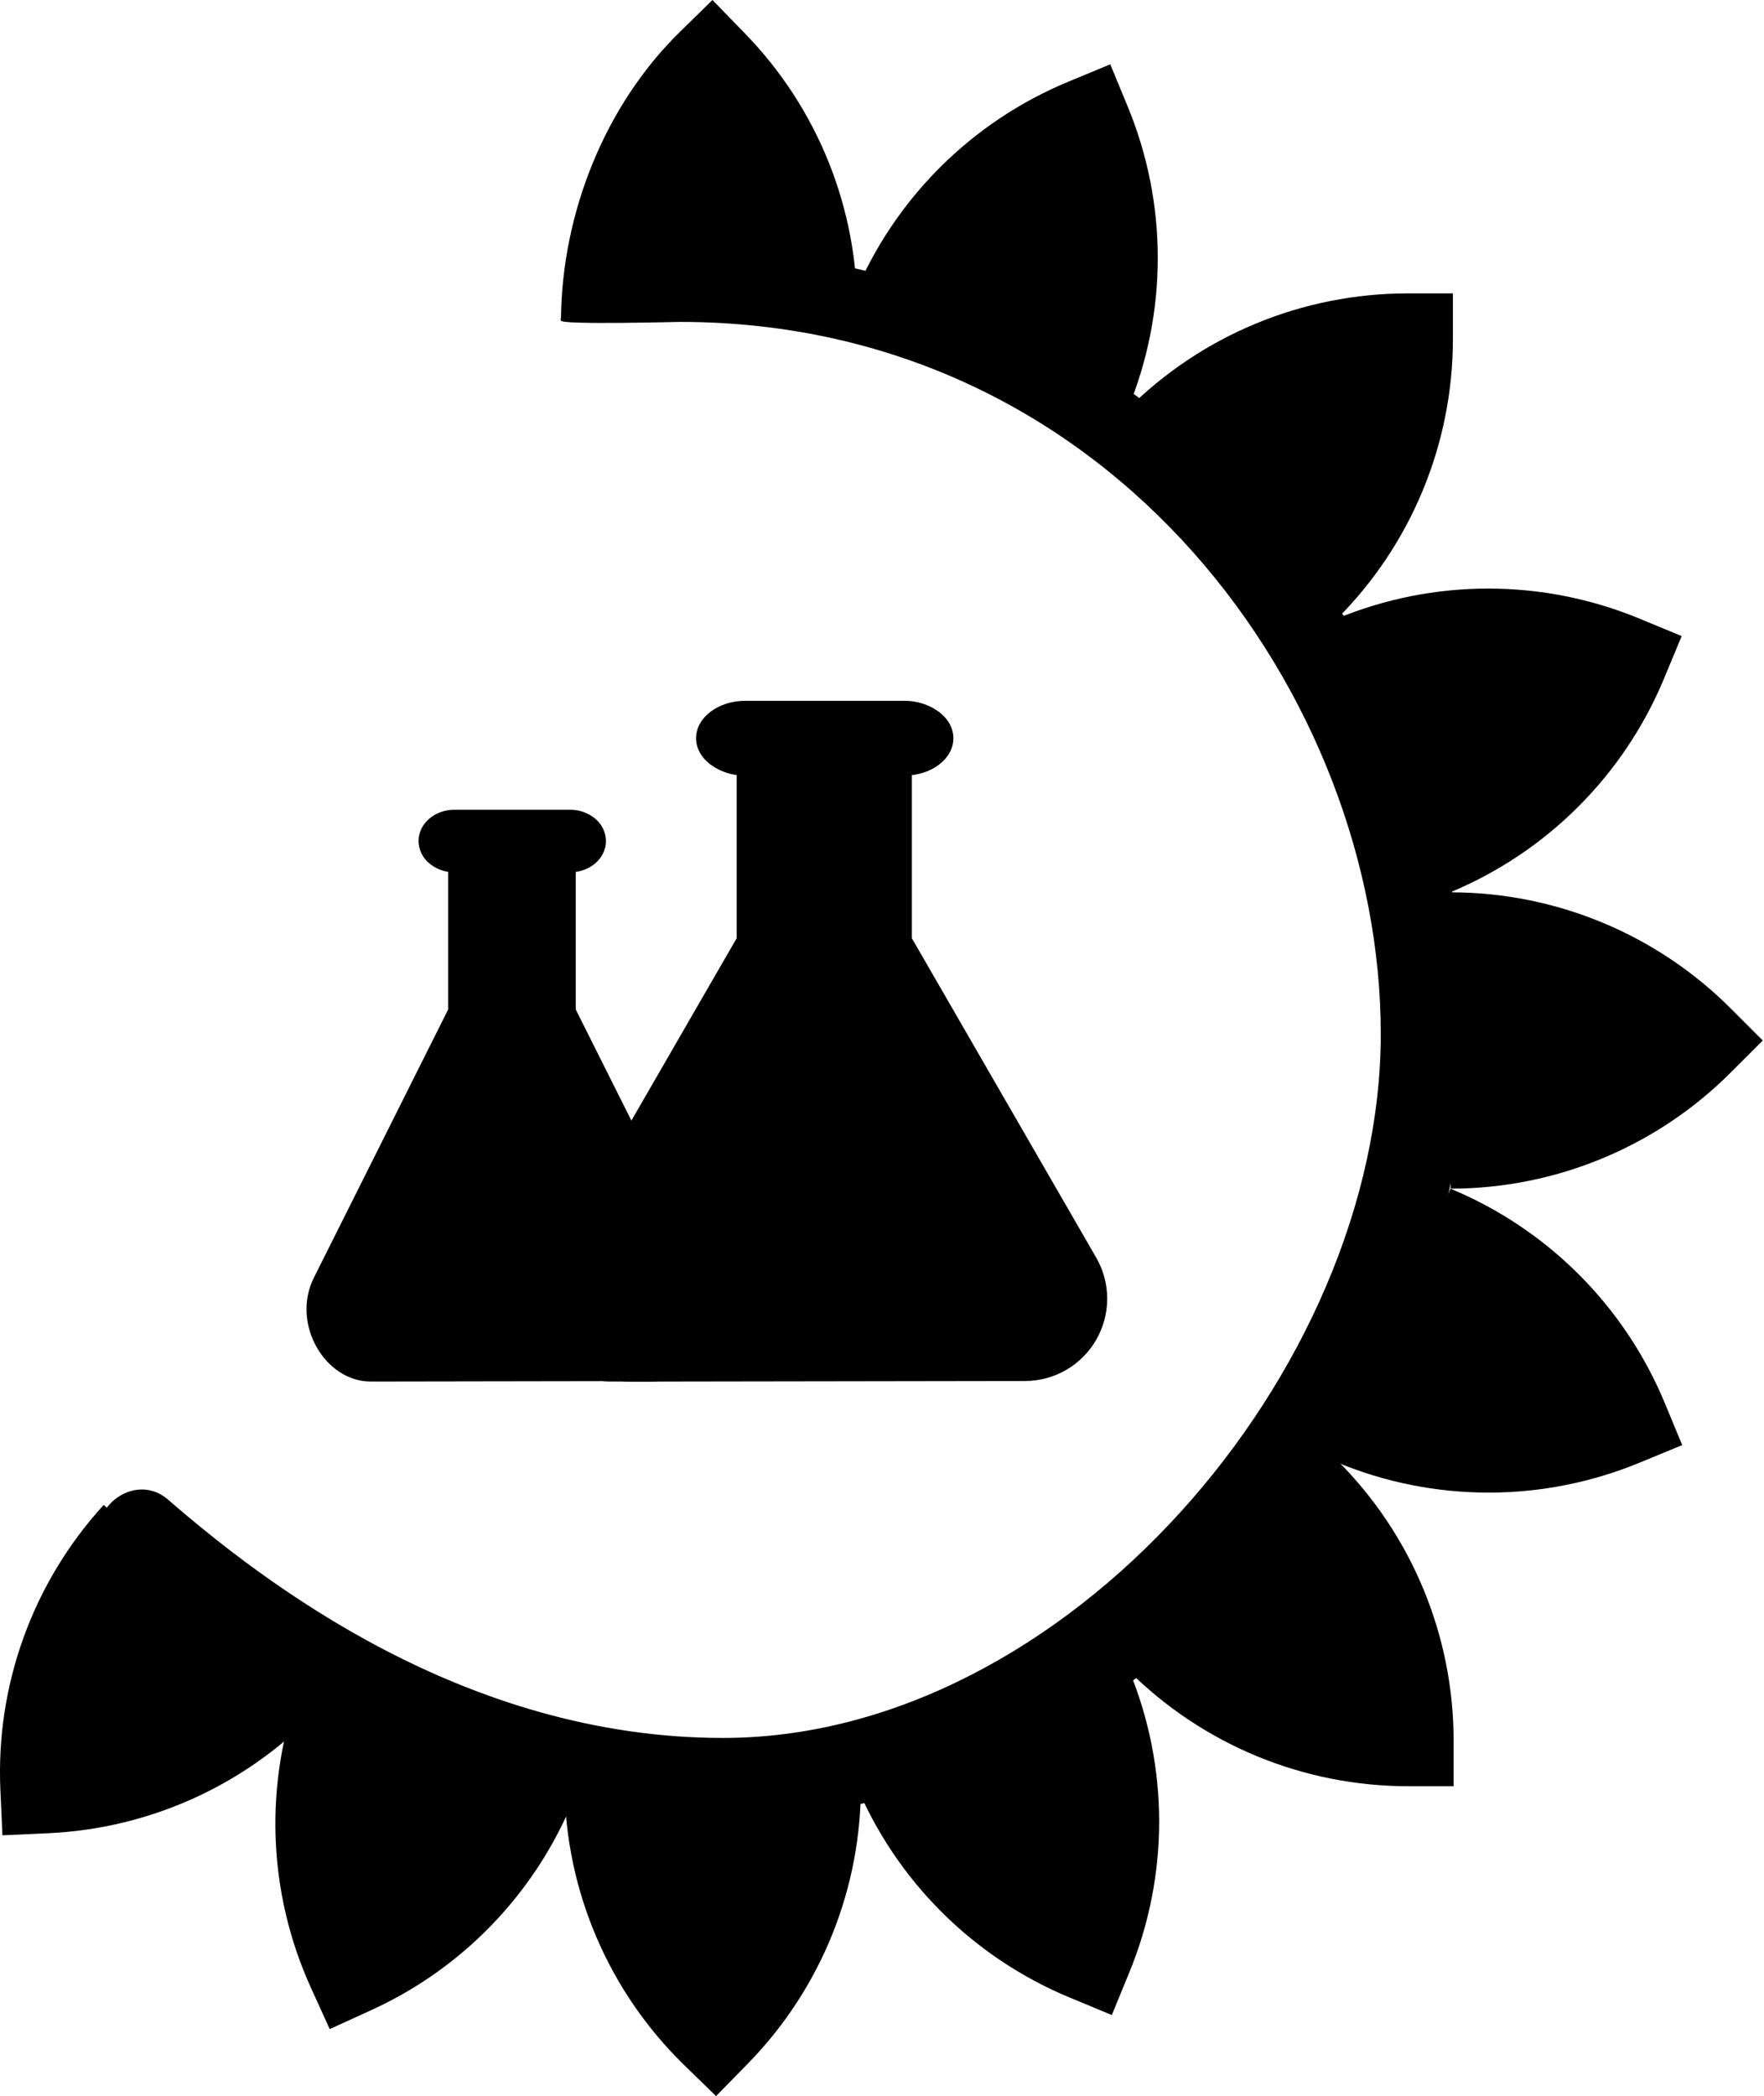
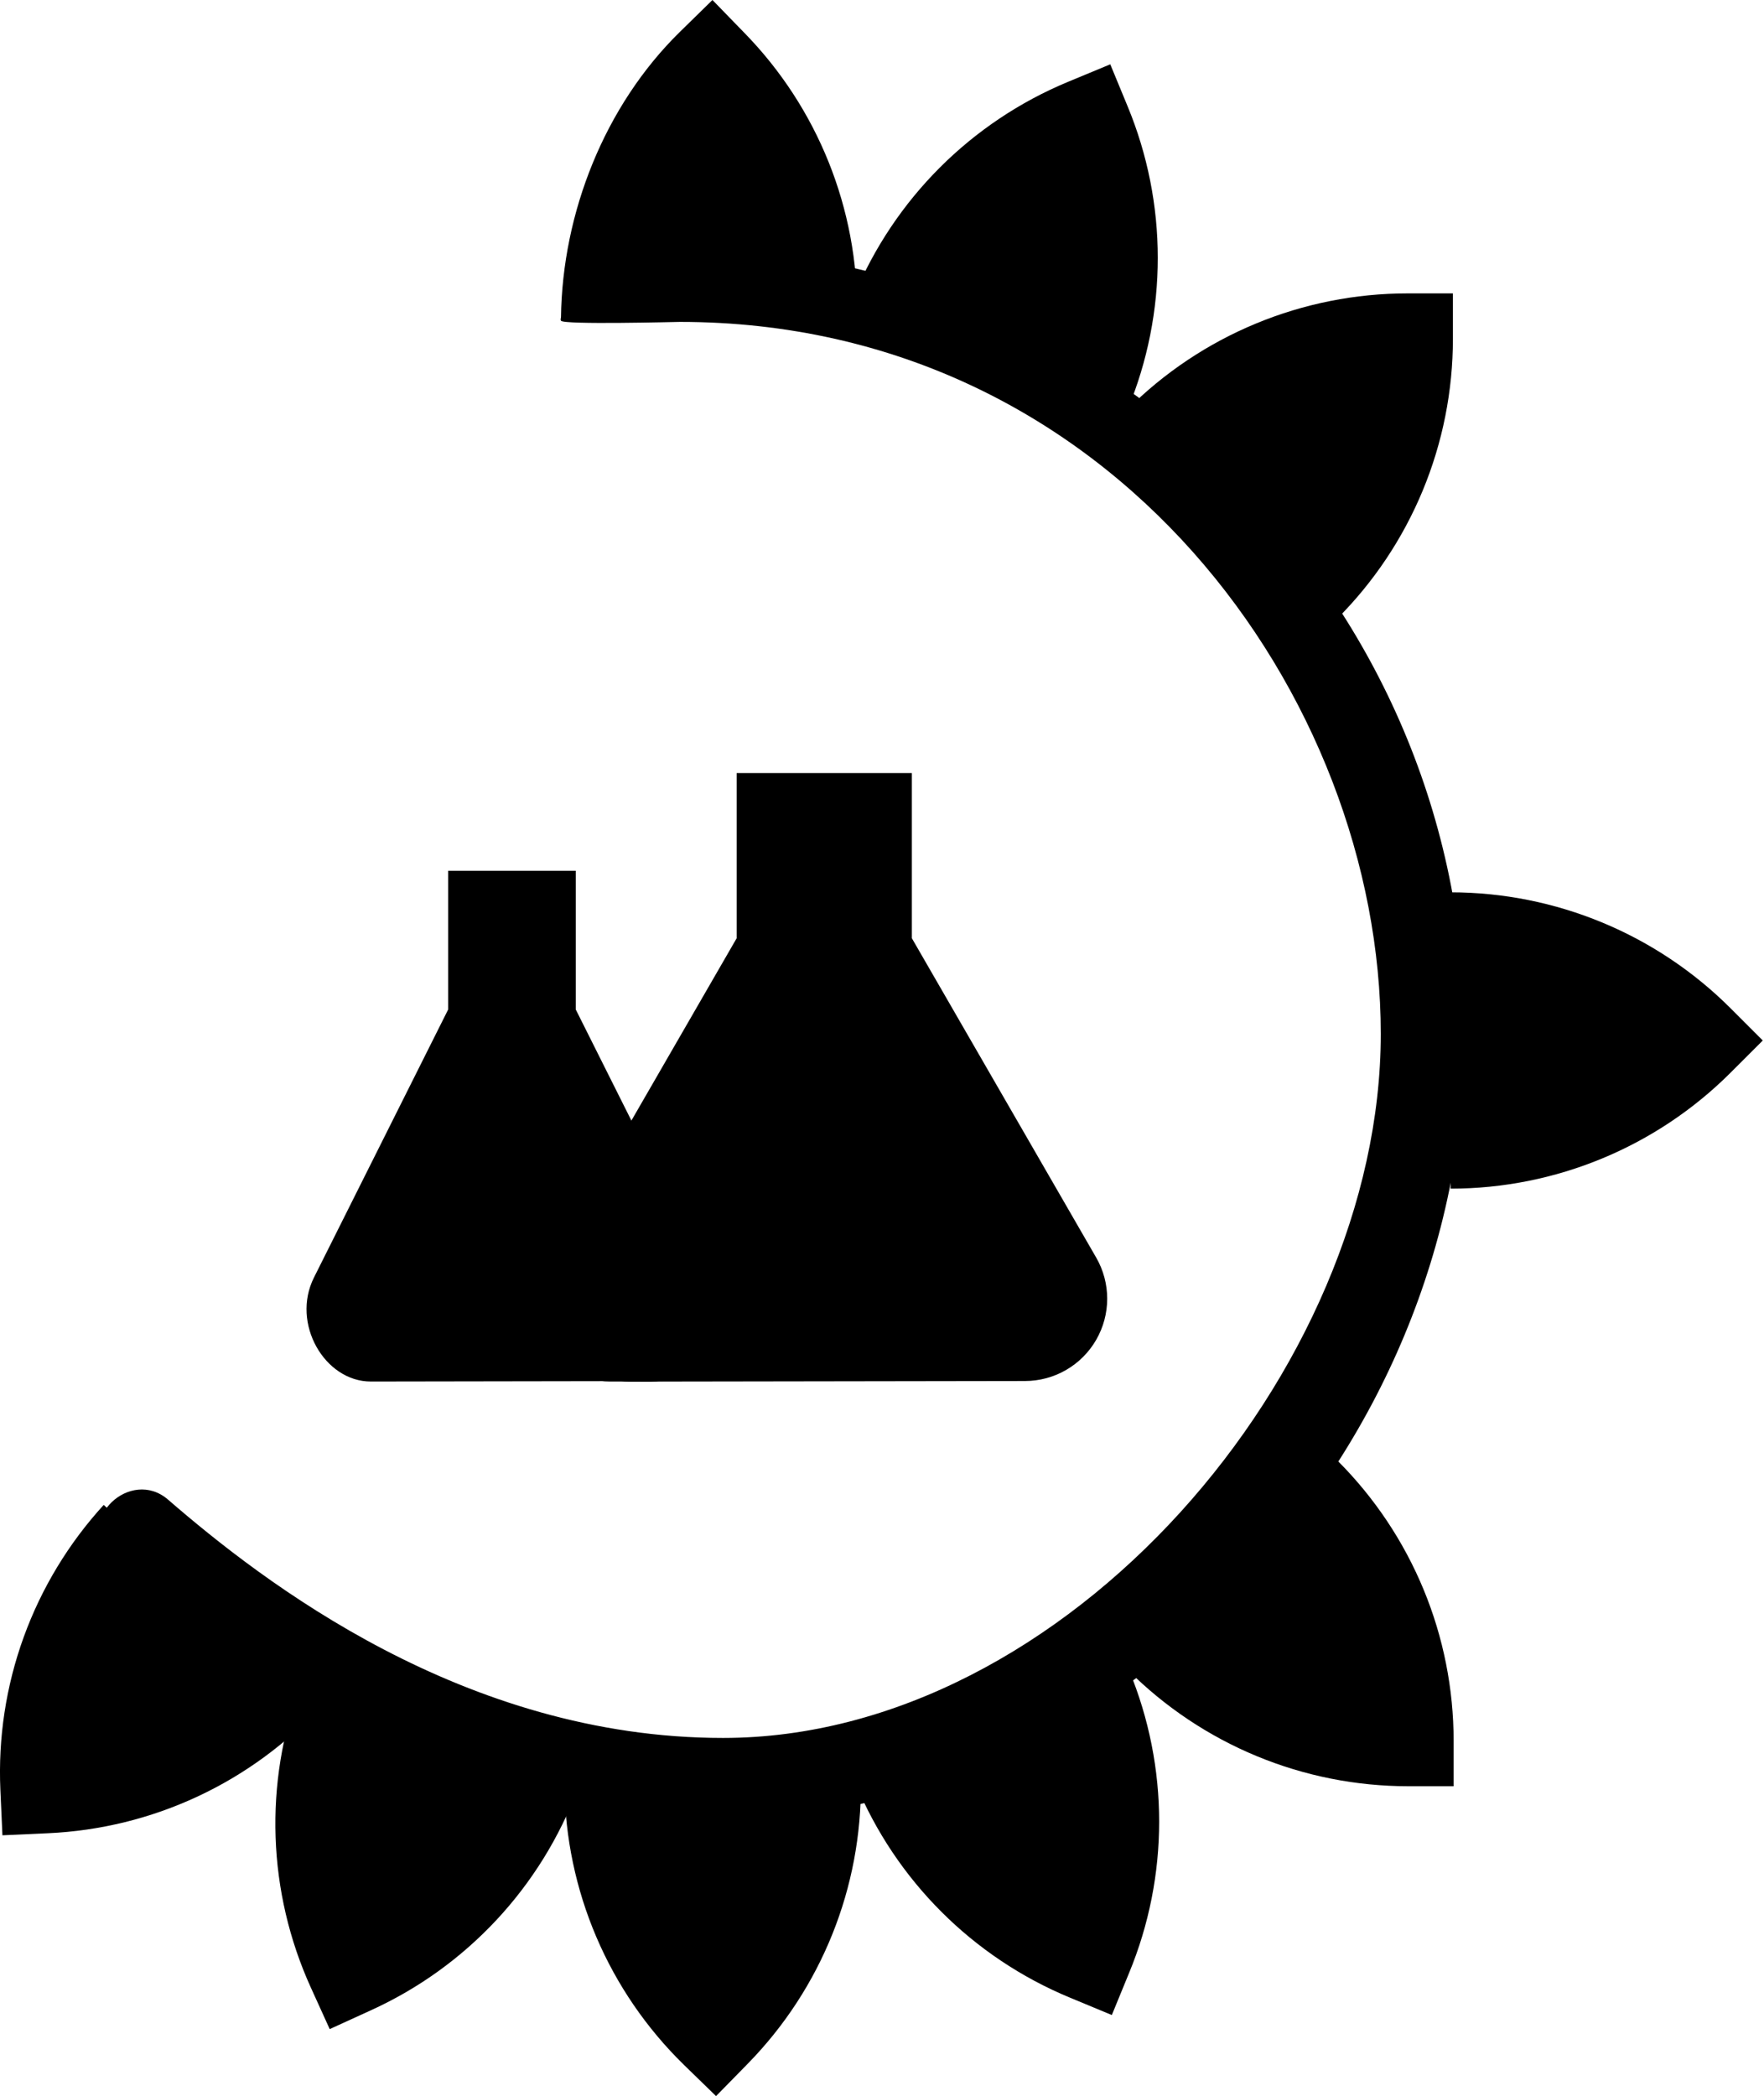
<svg xmlns="http://www.w3.org/2000/svg" viewBox="0 0 101 120" fill="none">
  <g clip-path="url(#clip0)">
    <path d="M38.928 18.428C38.731 18.428 32.243 18.6 32.12 18.36C31.707 17.555 38.038 15.389 38.458 14.598C38.579 14.369 38.736 14.229 38.931 14.229C63.767 14.229 83.892 34.596 83.892 59.19C83.892 83.505 63.767 104.06 41.792 104.06C23.912 104.06 11.715 94.034 6.329 88.943C4.306 87.032 7.469 83.983 9.624 85.85C15.043 90.542 26.566 99.491 41.398 99.491C61.02 99.494 79.058 78.457 79.058 59.191C79.058 39.979 63.764 18.428 38.928 18.428Z" fill="#000000" />
    <path d="M62.764 71.992L52.21 53.711V44.254H42.179V53.712L31.625 71.992C29.812 75.132 32.468 79.093 36.096 79.093L58.685 79.058C59.511 79.058 60.324 78.84 61.039 78.427C61.755 78.013 62.35 77.418 62.763 76.702C63.176 75.986 63.394 75.174 63.394 74.347C63.394 73.52 63.177 72.708 62.764 71.992Z" fill="#000000" />
-     <path d="M54.588 42.262C54.588 43.443 53.326 44.401 51.768 44.401H42.674C41.959 44.411 41.259 44.19 40.68 43.769C40.17 43.383 39.854 42.848 39.854 42.258C39.854 41.077 41.117 40.119 42.674 40.119H51.768C52.483 40.109 53.182 40.331 53.761 40.751C54.273 41.137 54.588 41.672 54.588 42.262Z" fill="#000000" />
    <path d="M40.65 73.131L32.965 57.787V49.848H25.662V57.787L17.977 73.131C16.656 75.768 18.591 79.088 21.232 79.088L36.736 79.063C39.376 79.058 41.975 75.768 40.65 73.131Z" fill="#000000" />
    <path opacity="0.2" d="M44.699 53.711L35.302 71.97C34.478 75.11 36.35 79.071 37.997 79.071L37.066 79.09C33.437 79.09 30.326 74.244 32.141 71.102L42.18 53.712L44.699 53.711ZM44.705 44.402H42.18V53.712H44.705V44.402Z" fill="#000000" />
    <path d="M35.384 64.651L31.017 72.383C30.631 73.067 30.431 73.84 30.436 74.626C30.442 75.411 30.653 76.181 31.049 76.86C31.445 77.538 32.011 78.101 32.693 78.492C33.374 78.883 34.145 79.089 34.931 79.088H37.274C38.059 79.088 38.831 78.882 39.512 78.491C40.193 78.1 40.759 77.537 41.155 76.859C41.551 76.181 41.762 75.411 41.767 74.625C41.773 73.84 41.572 73.067 41.186 72.383L36.82 64.651C36.748 64.524 36.643 64.419 36.517 64.345C36.391 64.272 36.248 64.233 36.102 64.233C35.956 64.233 35.812 64.272 35.686 64.345C35.56 64.419 35.456 64.524 35.384 64.651Z" fill="#000000" />
-     <path opacity="0.15" d="M27.566 57.795L20.953 72.85C19.481 75.915 25.109 79.087 26.268 79.087H21.231C18.68 79.087 16.669 75.89 17.944 73.225L25.66 57.793L27.566 57.795ZM27.565 49.849H25.662V57.793H27.566L27.565 49.849Z" fill="#000000" />
-     <path d="M34.696 48.142C34.696 49.133 33.777 49.936 32.644 49.936H26.017C25.485 49.941 24.97 49.755 24.565 49.411C24.38 49.256 24.231 49.063 24.127 48.845C24.023 48.627 23.968 48.389 23.964 48.148C23.964 47.157 24.882 46.354 26.015 46.354H32.643C33.174 46.349 33.69 46.536 34.095 46.88C34.279 47.035 34.429 47.228 34.532 47.446C34.636 47.663 34.692 47.901 34.696 48.142Z" fill="#000000" />
    <path d="M76.548 35.431C78.653 33.326 80.323 30.826 81.463 28.075C82.602 25.324 83.188 22.376 83.188 19.398V16.796H80.586C77.609 16.796 74.66 17.383 71.909 18.522C69.158 19.661 66.659 21.331 64.553 23.437L76.548 35.431Z" fill="#000000" />
    <path d="M76.589 83.625C78.694 85.731 80.364 88.23 81.504 90.981C82.643 93.732 83.229 96.68 83.229 99.658V102.255H80.627C77.65 102.255 74.701 101.669 71.95 100.53C69.199 99.39 66.7 97.72 64.594 95.615L76.589 83.625Z" fill="#000000" />
    <path d="M83.056 51.082C89.07 51.083 94.838 53.472 99.091 57.725L100.93 59.564L99.091 61.402C94.838 65.655 89.07 68.044 83.056 68.046V51.082Z" fill="#000000" />
    <path d="M64.643 95.607C66.944 101.161 66.944 107.401 64.643 112.954L63.659 115.353L61.254 114.355C55.698 112.054 51.283 107.639 48.981 102.083L64.643 95.607Z" fill="#000000" />
-     <path d="M76.534 35.419C82.087 33.118 88.327 33.118 93.881 35.419L96.286 36.413L95.288 38.818C92.986 44.373 88.572 48.788 83.016 51.09L76.534 35.419Z" fill="#000000" />
-     <path d="M83.048 68.047C88.604 70.349 93.018 74.764 95.32 80.321L96.317 82.726L93.912 83.718C91.161 84.859 88.212 85.446 85.233 85.446C82.255 85.446 79.306 84.859 76.554 83.718L83.048 68.047Z" fill="#000000" />
    <path d="M48.893 16.951C51.195 11.395 55.609 6.981 61.165 4.679L63.57 3.682L64.563 6.086C65.703 8.838 66.29 11.787 66.29 14.765C66.29 17.744 65.703 20.693 64.563 23.445L48.893 16.951Z" fill="#000000" />
    <path d="M49.289 102.039C49.352 108.05 47.025 113.839 42.819 118.135L40.998 119.994L39.135 118.181C37.007 116.098 35.31 113.617 34.141 110.878C32.972 108.14 32.354 105.198 32.322 102.221L49.289 102.039Z" fill="#000000" />
    <path d="M49.076 17.962C49.139 11.952 46.812 6.162 42.606 1.867L40.792 0L38.933 1.821C34.634 6.028 32.191 12.179 32.12 18.191L49.076 17.962Z" fill="#000000" />
    <path d="M33.08 102.394C30.973 108.024 26.716 112.587 21.245 115.078L18.878 116.158L17.802 113.791C15.312 108.316 15.098 102.077 17.208 96.445L33.08 102.394Z" fill="#000000" />
    <path d="M18.463 97.594C16.454 99.791 14.032 101.572 11.335 102.833C8.638 104.095 5.719 104.812 2.744 104.946L0.139 105.064L0.022 102.464C-0.111 99.489 0.342 96.517 1.357 93.718C2.373 90.919 3.929 88.347 5.938 86.15L18.463 97.594Z" fill="#000000" />
  </g>
  <defs>
    <clipPath id="clip0">
      <rect width="100.93" height="120" fill="white" />
    </clipPath>
  </defs>
</svg>